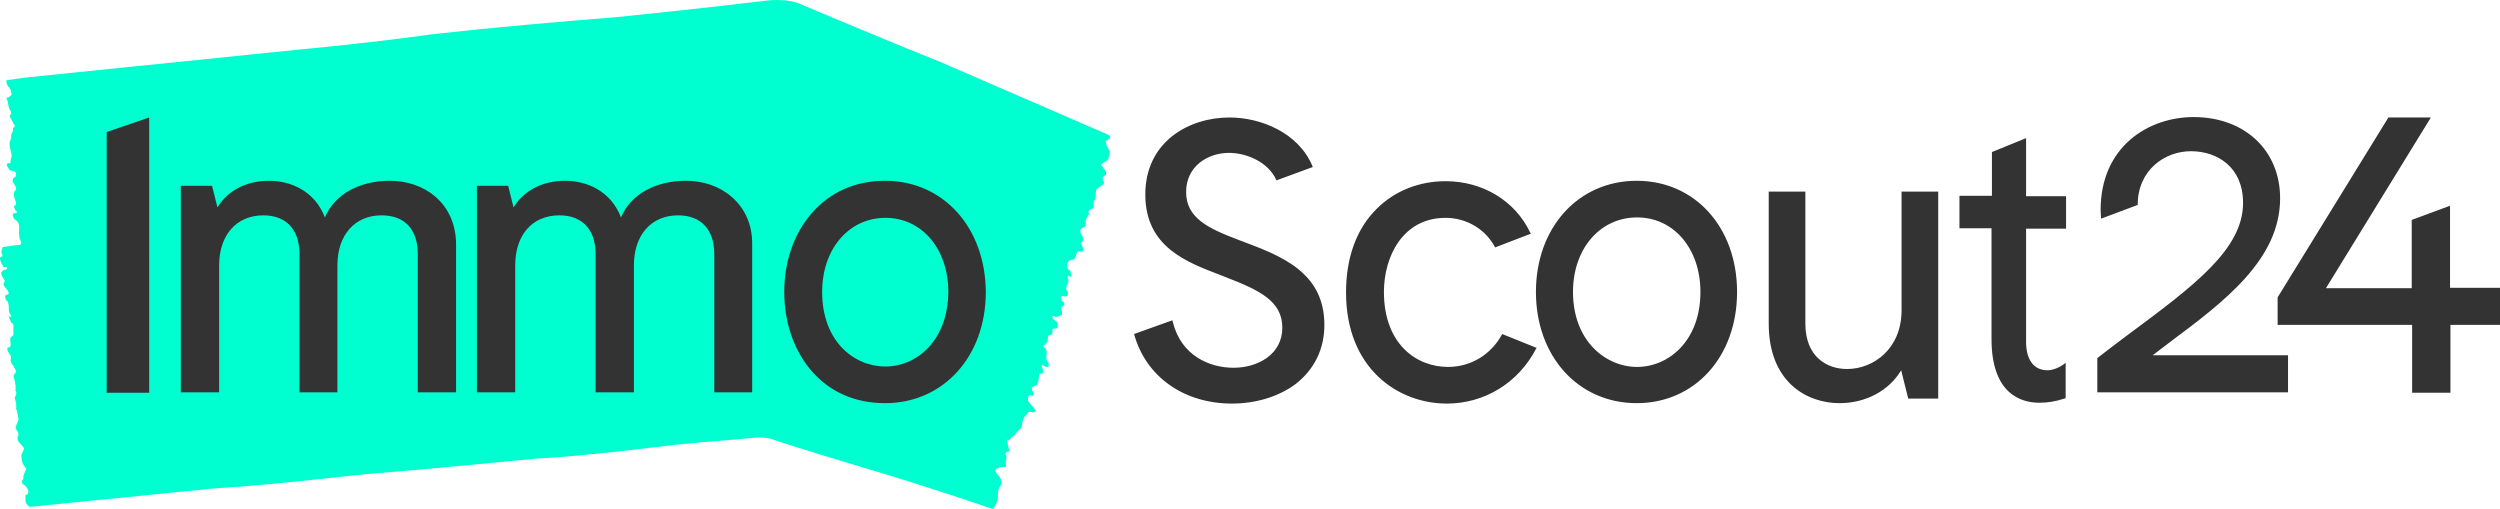
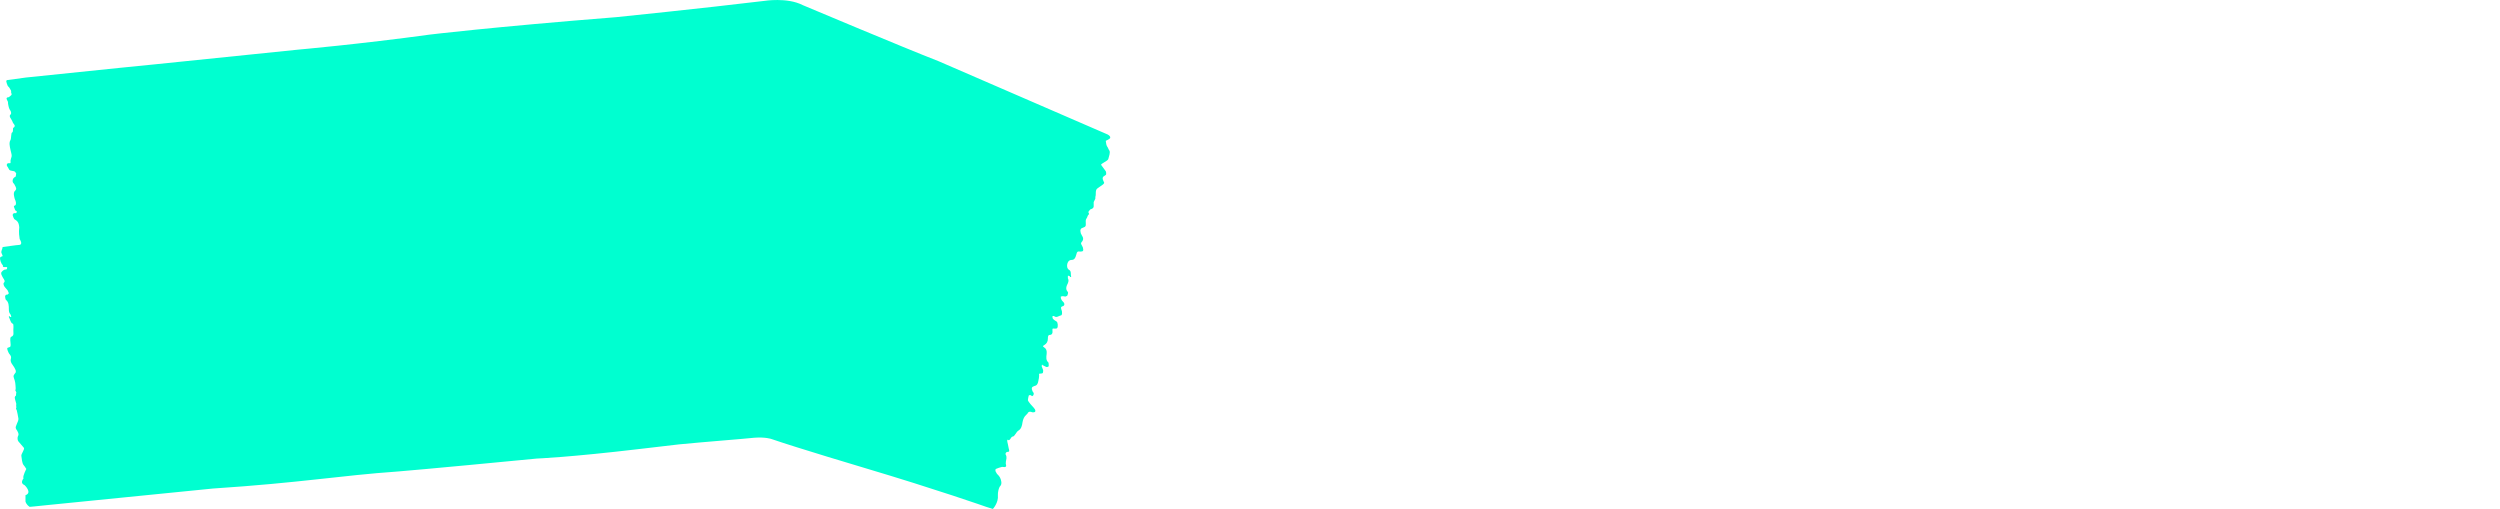
<svg xmlns="http://www.w3.org/2000/svg" id="uuid-dc23cf9b-3765-4189-bf59-b214a3b31876" data-name="layer" viewBox="0 0 600.32 122.21">
  <defs>
    <style>      .uuid-86b98f5f-dba5-46a1-b75d-877ad9dc2e06 {        fill: #00ffd0;      }      .uuid-86b98f5f-dba5-46a1-b75d-877ad9dc2e06, .uuid-067e9da0-7ca8-4bbf-b789-3e8d7f31a34d {        fill-rule: evenodd;      }      .uuid-067e9da0-7ca8-4bbf-b789-3e8d7f31a34d {        fill: #333;      }    </style>
  </defs>
  <path class="uuid-86b98f5f-dba5-46a1-b75d-877ad9dc2e06" d="M239.62,118.91c.2,1.8-1.2,3.3-1.2,3.3l-1.6-.5s-11.6-4.1-29.4-9.4c0,0-15.8-4.7-22.2-6.9,0,0-1.4-.5-4.1-.3-2.7.3-12,1-18.1,1.6l-9.4,1.1c-16.9,2-24.7,2.3-24.7,2.3-26.9,2.6-33.3,3.1-33.3,3.1-14.2,1-23.2,2.7-44.5,4.1l-40,4-2.9.3-1.1.1c-.9-.6-1-1.3-1-1.3v-1.5c1.7-.6-.2-2.4-.2-2.4-.9-.4-.6-1-.6-1,0-.1.1-.2.1-.3.1-.1.3-.4.2-.4-.2-.5.7-2.2.7-2.2-.4-.6-.3-.5-.7-1-.3-.4-.4-1.4-.5-2.2,0-.5.9-1.6.6-1.9-.4-.5-.8-.9-1.2-1.4-.2-.2-.3-.5-.3-.8,0-.2,0-.4.1-.6q.3-.4-.1-1.1c-.1-.3-.3-.4-.4-.7-.3-.5.7-1.7.6-2.4-.1-.4-.1-.7-.2-1.1-.1-.3-.1-.6-.2-.9l-.1-.2c-.1-.1-.1-.3,0-.5,0-.3-.1-.5,0-.8-.1-.4-.2-.7-.3-1.1-.1-.3-.1-.5,0-.7,0-.1.1-.1.1-.1.2-.1.1-.6.2-.9l-.1-.2c-.1-.2-.2-.3-.1-.4.1-.3,0-.7,0-1.1s-.1-.8-.2-1.2c-.1-.2-.1-.4-.2-.6-.1-.3-.1-.5,0-.6.1-.2.2-.4.4-.6.1-.1.1-.5,0-.7s-.2-.4-.3-.6c-.1-.2-.3-.4-.4-.6-.3-.4-.6-.9-.4-1.5.1-.4,0-.6-.2-.9-.2-.2-.3-.4-.4-.6-.4-.9-.4-1.1.1-1.2.4-.1.5-.2.4-1.1s-.1-1.4.3-1.5c.2-.1.5-.3.4-1s.2-2-.2-2.1c-.5-.2-.6-1.1-.9-1.6,0,0,0-.2.1-.2s.2.2.2.2h.3c-.1-.2-.1-.5-.2-.6-.3-.4-.4-.6-.4-1.3s0-1.7-.7-2.2c-.1-.1-.2-.6-.2-.8s.1-.3.2-.4.3,0,.4-.1c.1,0,.2-.2.3-.3-.1-.2-.2-.5-.3-.7-.2-.2-.4-.5-.6-.7-.3-.3-.5-.9-.3-1.1.4-.4.1-.7-.2-1.2-.1-.2-.3-.5-.4-.8,0-.2-.1-.3,0-.5.1-.1.4-.7,1.1-.7.3,0,.3-.4.3-.5-.1-.2-.8,0-.9-.1-.3-.2,0-.3-.2-.5-.3-.2-.7-1.3-.6-1.7,0-.2.2-.2.3-.3.2-.1.5.1.1-.7-.2-.5-.1-.3,0-.9.1-.3.2-.2.1-.5l.2-.2s3.4-.5,3.9-.5c1-.1.1-1.4.1-1.4-.3-1.8-.1-2.5-.1-2.8-.1-1.4-.6-1.6-1.2-2-.1-.1-.3-.6-.4-1,0-.1.2-.4.3-.4.2,0,.3-.1.5,0,.1,0,.1-.3.2-.2,0-.2.1-.1,0-.2-.1-.3-.3-.1-.4-.4s-.2-.5-.3-.8c0-.1.2-.3.3-.3.2,0,.3-.6.1-1.1q-.2-.4-.3-.9c-.2-.8-.1-1.3.2-1.5.4-.4.3-.7-.1-1.4,0-.1-.1-.1-.1-.2-.2-.2-.4-.4-.4-.8,0-.5.4-.9.6-.9.1,0,.2-.3.2-.4.1-.6.1-.4-.1-.7-.2-.4-.6-.3-.9-.4-.7-.1-.6-.3-.9-.8-.3-.4-.4-.6-.2-.9.1-.1.5-.2.6-.1.3,0,.2-.2.2-.7,0-.1.1-.2.1-.4.3-.8.2-.8-.1-2.1-.2-.9-.4-1.8,0-2.4.2-.4.1-1.8.4-1.8.2-.1.2-.6.2-.9,0-.2.1-.3.2-.3s.1-.2.2-.3c.1-.2-.3-.7-.4-.8-.1-.3-.3-.7-.5-1-.3-.4-.4-.8-.1-1,.2-.1.2-.6,0-.9-.4-.5-.5-1.2-.6-1.8v-.2c0-.4-.5-.8-.3-1.1.1-.2.4-.1.5-.2.3-.2.9-.6.6-.9-.1-.1,0-.6-.1-.7-.2-.3-.3-.6-.5-.8-.4-.4-.2-.2-.5-.9l-.1-.4c-.1-.4.3-.4.3-.4l4.4-.6s11.5-1.2,22.3-2.3c0,0,8.3-.8,43.1-4.4,0,0,14.7-1.3,31.5-3.6,0,0,14.7-1.8,44.9-4.2,0,0,20.6-2.1,35.5-3.9,0,0,5.5-.9,9.2,1,0,0,24.2,10.2,32.7,13.5l40.6,17.6c1,.6.4,1,.4,1-.1.1-.2.1-.3.2-.2.1-.6.3-.6.3.1.5.1,1,.3,1.3.4.6.2.5.6,1.1.2.4-.1,1.3-.3,2-.2.5-1.9,1.1-1.7,1.4.4.5.7,1,1.1,1.5.1.2.1.5.1.7s-.3.3-.4.4q-.6.3-.4.9c.1.3.2.5.3.7.2.5-1.7,1.2-1.9,1.8-.1.3-.1.6-.1.9,0,.2,0,.5-.1.8v.2c0,.2,0,.3-.1.4-.1.2-.2.4-.3.6v1c0,.2-.1.5-.4.6-.1,0-.1.1-.2.1-.3,0-.5.5-.7.7l.1.2c.1.2.1.3,0,.4-.3.2-.3.7-.5.9-.3.4-.2.8-.2,1.2v.4c0,.2-.1.4-.3.5-.2.1-.5.2-.7.3-.2.1-.3.4-.3.6s.1.4.1.6c.1.2.2.4.3.6.3.4.4.9,0,1.4-.3.3-.3.5-.1.8.1.2.2.4.3.6.2.8.1,1-.6,1-.7-.1-.8,0-1,.8s-.5,1.2-1.1,1.2c-.4,0-.8.2-1,.8-.2.6-.1,1.3.4,1.6.6.3.3,1.1.5,1.6,0,0-.1.2-.2.1-.1,0-.1-.2-.2-.2-.1-.1-.3-.1-.4-.1v.6c.2.4.2.7,0,1.2-.3.6-.7,1.4,0,2.1.1.1,0,.6-.1.8-.1.2-.3.2-.5.3-.2,0-.4-.1-.6-.1s-.4.1-.5.1c0,.2,0,.5.1.6.1.3.3.5.5.7.4.4.3.9-.1,1-.7.2-.4.6-.3,1,.1.2.1.5.1.8,0,.1-.1.4-.2.4-.6.1-1.1.7-1.7.2-.1-.1-.2,0-.4,0,0,.2,0,.5.1.6.2.3.6.5.9.7s.4,1.3.1,1.6c-.1.1-.4.1-.6.1-.3,0-.6-.2-.5.5.1.5-.1,1-.6,1s-.5.5-.5.9c0,.7-.3,1.2-.8,1.5-.3.2-.6.3-.1.6.5.3.7.8.6,1.6-.1.7-.2,1.5.4,2,.1.1.1.6.1.9,0,.1-.4.3-.6.2-.3-.1-.5-.3-.8-.4-.1,0-.1-.1-.2-.2,0,.1-.1.3-.1.4.1.3.2.5.3.8.1.2.1.5,0,.8,0,.1-.3.2-.5.2-.3,0-.5-.1-.4.5,0,.4-.1.8-.2,1.3-.1.7-.4,1.1-1,1.2-.6.2-.7.5-.4,1.2,0,.1.1.1.1.2.2.2.3.4.1.8-.3.4-.4.1-.6,0s-.5,0-.5.1c-.1.4-.2.8-.2,1.1.1.3.4.6.6.9.3.4.8.8,1.1,1.3.2.4.1.7-.4.7-.2,0-.3,0-.5-.1-.3-.1-.7-.1-.9.4l-.3.3q-.7.6-.9,1.8c-.1.8-.3,1.6-1,2-.5.3-.9,1.4-1.3,1.4-.3,0-.5.4-.7.7-.1.1-.2.2-.3.2s-.2-.2-.3-.1c-.2.2.1.9.1,1.1.1.3.1.7.2,1,.1.4.3.8-.3.8-.4,0-.6.5-.4.7.3.6.1,1.1,0,1.7v.2c-.1.4.3.8-.1,1-.2.1-.5,0-.8,0-.5.1-1,.3-1.5.5-.1,0-.1.4-.1.5.2.3.3.7.6.9.4.4.7.9.8,1.6.1.5,0,.9-.4,1.3-.5,1.1-.4,2-.4,2" />
-   <path class="uuid-067e9da0-7ca8-4bbf-b789-3e8d7f31a34d" d="M104.52,47.21c-2.9-2.5-6.8-3.8-10.9-3.8-7.4,0-13.3,3.3-15.6,8.8-2.5-6.5-8.4-8.8-13.4-8.8-5.5,0-10,2.4-12.4,6.4l-1.3-5.2h-7.5v49.6h9.2v-30.5c0-7.3,4.2-12,10.6-12,5.5,0,8.7,3.4,8.7,9.3v33.2h9.1v-30.5c0-7.3,4.2-12,10.6-12,5.6,0,8.7,3.4,8.7,9.3v33.2h9.2v-35.4c0-4.7-1.7-8.8-5-11.6M175.62,47.21c-2.9-2.5-6.8-3.8-10.9-3.8-7.4,0-13.3,3.3-15.6,8.8-2.5-6.5-8.4-8.8-13.4-8.8-5.5,0-10,2.4-12.4,6.4l-1.3-5.2h-7.5v49.6h9.2v-30.5c0-7.3,4.1-12,10.6-12,5.5,0,8.7,3.4,8.7,9.3v33.2h9.2v-30.5c0-7.3,4.2-12,10.6-12,5.5,0,8.7,3.4,8.7,9.3v33.2h9.1v-35.4c.1-4.7-1.7-8.8-5-11.6M212.62,88.01c-7.6,0-15.2-6.1-15.2-17.9,0-10.3,6.4-17.8,15.2-17.8s15.1,7.5,15.1,17.8c-.1,11.7-7.6,17.9-15.1,17.9M212.52,43.41c-7.1,0-13.2,2.7-17.7,7.9-4.2,4.9-6.5,11.5-6.5,18.8s2.3,14,6.5,18.9c4.4,5.1,10.5,7.8,17.7,7.8,14,0,24.2-11.2,24.2-26.7-.1-15.5-10.2-26.7-24.2-26.7M25.62,31.71v62.6h10.2V28.21l-10.2,3.5ZM516.92,85.31c1.4-1.1,2.8-2.1,4.2-3.2,13-9.7,26.4-19.8,26.4-34.5,0-11.5-8.5-19.5-20.8-19.5-10.7,0-22.3,7-22.3,22.3,0,.7.1,1.6.1,2.1l8.8-3.3c0-8.4,6.5-12.9,12.8-12.9s12.5,3.8,12.5,12.4c0,11.1-11.6,19.8-27.8,31.8-2.4,1.8-4.8,3.6-7.1,5.4l-.1.1v8.2h45.8v-8.9h-32.5ZM298.22,57.91l-.8-.3c-7.4-2.8-12.6-5.3-12.6-11.5s5.2-9.4,10.3-9.4c4.1,0,9.4,2.1,11.4,6.6l8.7-3.2-.1-.3c-3.4-8-12.4-11.6-19.9-11.6-9.7,0-20.2,5.8-20.2,18.5s10.1,16.3,18.2,19.4l1,.4c8.3,3.2,13.7,5.8,13.7,12.2s-5.9,9.6-11.7,9.6-12.6-2.9-14.6-11l-.1-.4-9.2,3.3c2.8,10.2,11.9,16.7,23.5,16.7,5.8,0,11.3-1.7,15.3-4.7,4.5-3.5,6.9-8.4,6.9-14.2,0-12.7-10.5-16.6-19.8-20.1M408.32,70.11c0,11.8-7.7,18-15.2,18s-15.4-6.2-15.4-18c0-10.4,6.5-17.9,15.4-17.9,8.8,0,15.2,7.5,15.2,17.9M393.02,43.41c-14,0-24.2,11.2-24.2,26.7s10.2,26.7,24.2,26.7,24.1-11.2,24.1-26.7-10.1-26.7-24.1-26.7M456.62,74.51c0,9.2-6.7,14.1-13.1,14.1-4.8,0-10-2.9-10-10.9v-31.7h-8.8v31.7c0,14.1,9.2,19.1,17,19.1,6.3,0,11.9-3,14.8-7.9l1.7,6.8h7.2v-49.7h-8.8v28.5h0ZM486.42,33.21l-8.1,3.3v10.5h-7.8v7.8h7.7v26.6c0,13.3,7.2,15.3,11.5,15.3,1.9,0,3.9-.3,6-1l.3-.1v-8.5l-.5.4c-1.3.9-2.7,1.4-3.9,1.4-3.2,0-5.1-2.5-5.1-6.8v-27.2h9.6v-7.8h-9.6v-13.9h-.1ZM588.32,69.11v-19.7l-9.2,3.4v16.4h-20.6l25.2-41h-10.2l-26.6,43.2v6.6h32.3v16.3h9.2v-16.3h11.9v-8.9h-12ZM360.72,80.21c-2.6,4.9-7.5,7.9-13,7.9-7.7,0-15.4-5.6-15.4-18,0-8.6,4.6-17.8,14.8-17.8,5,0,9.6,2.7,11.9,7.1l8.6-3.3-.2-.3c-3.6-7.6-11.4-12.3-20.3-12.3-6.3,0-12.2,2.3-16.5,6.6-4.9,4.8-7.4,11.8-7.4,20.1,0,18.3,12.5,26.7,24.2,26.7,9,0,17.1-4.9,21.4-13.1l.2-.3h-.1l-8.2-3.3Z" />
</svg>